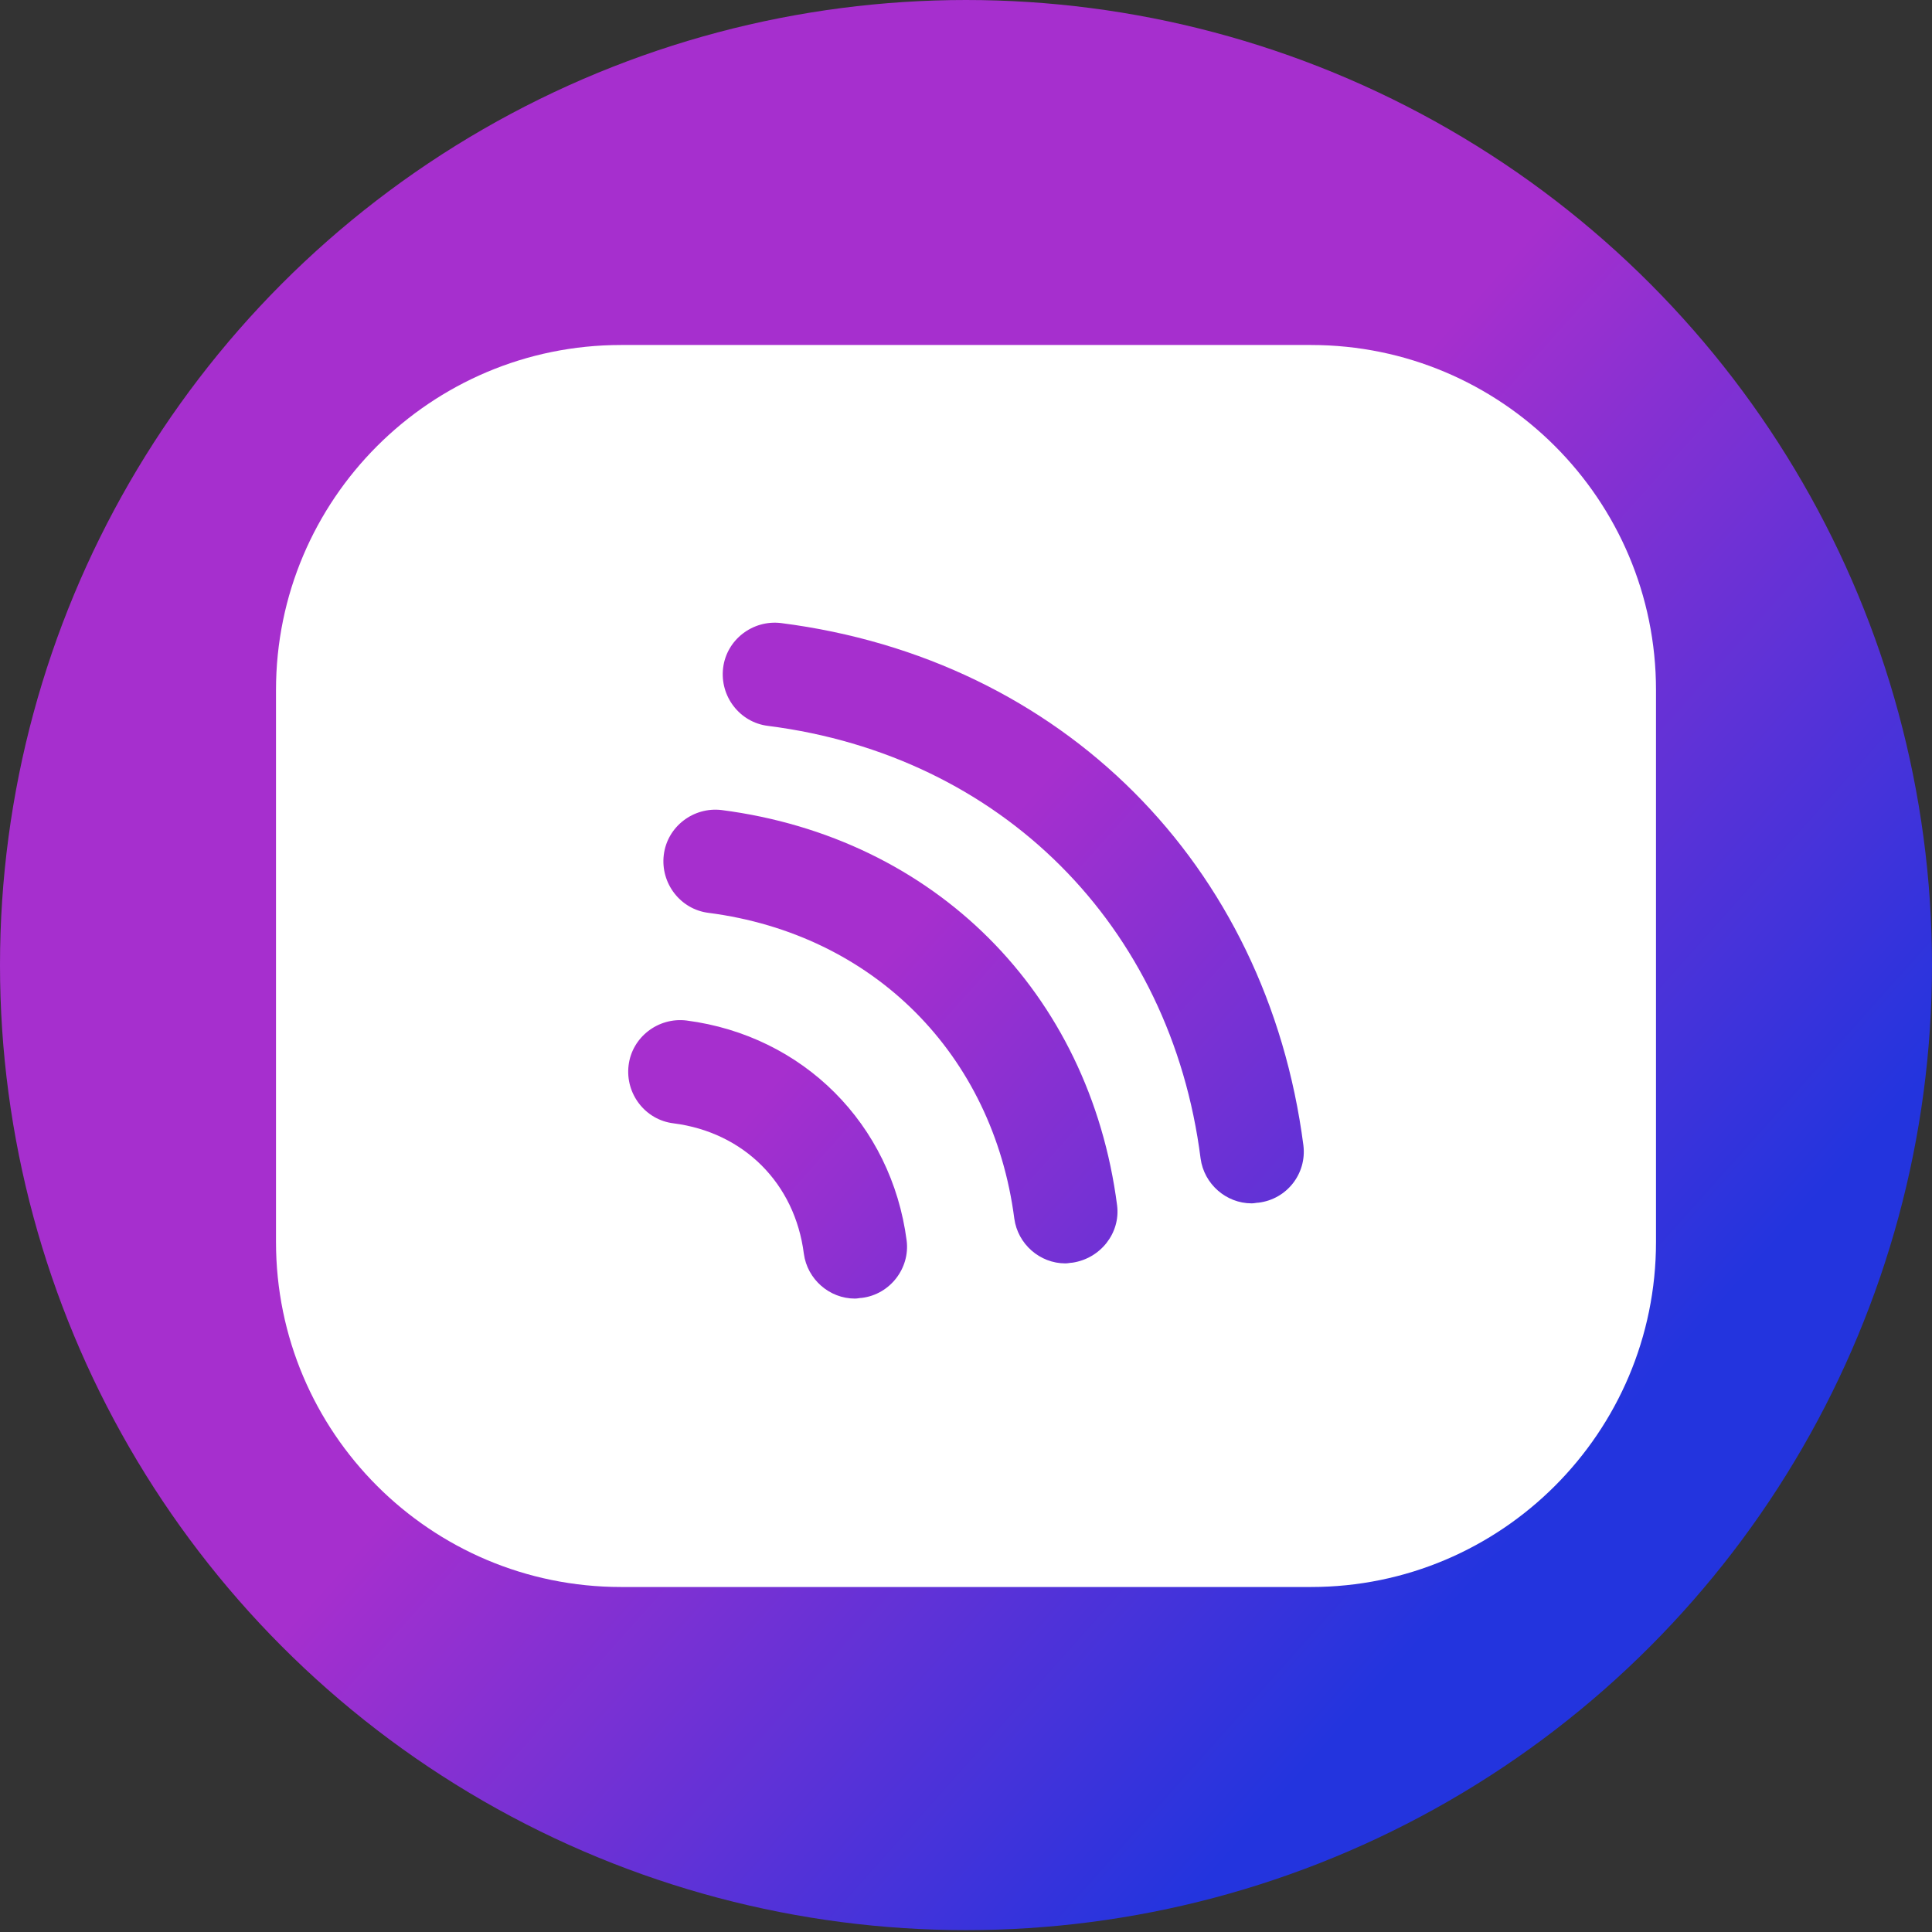
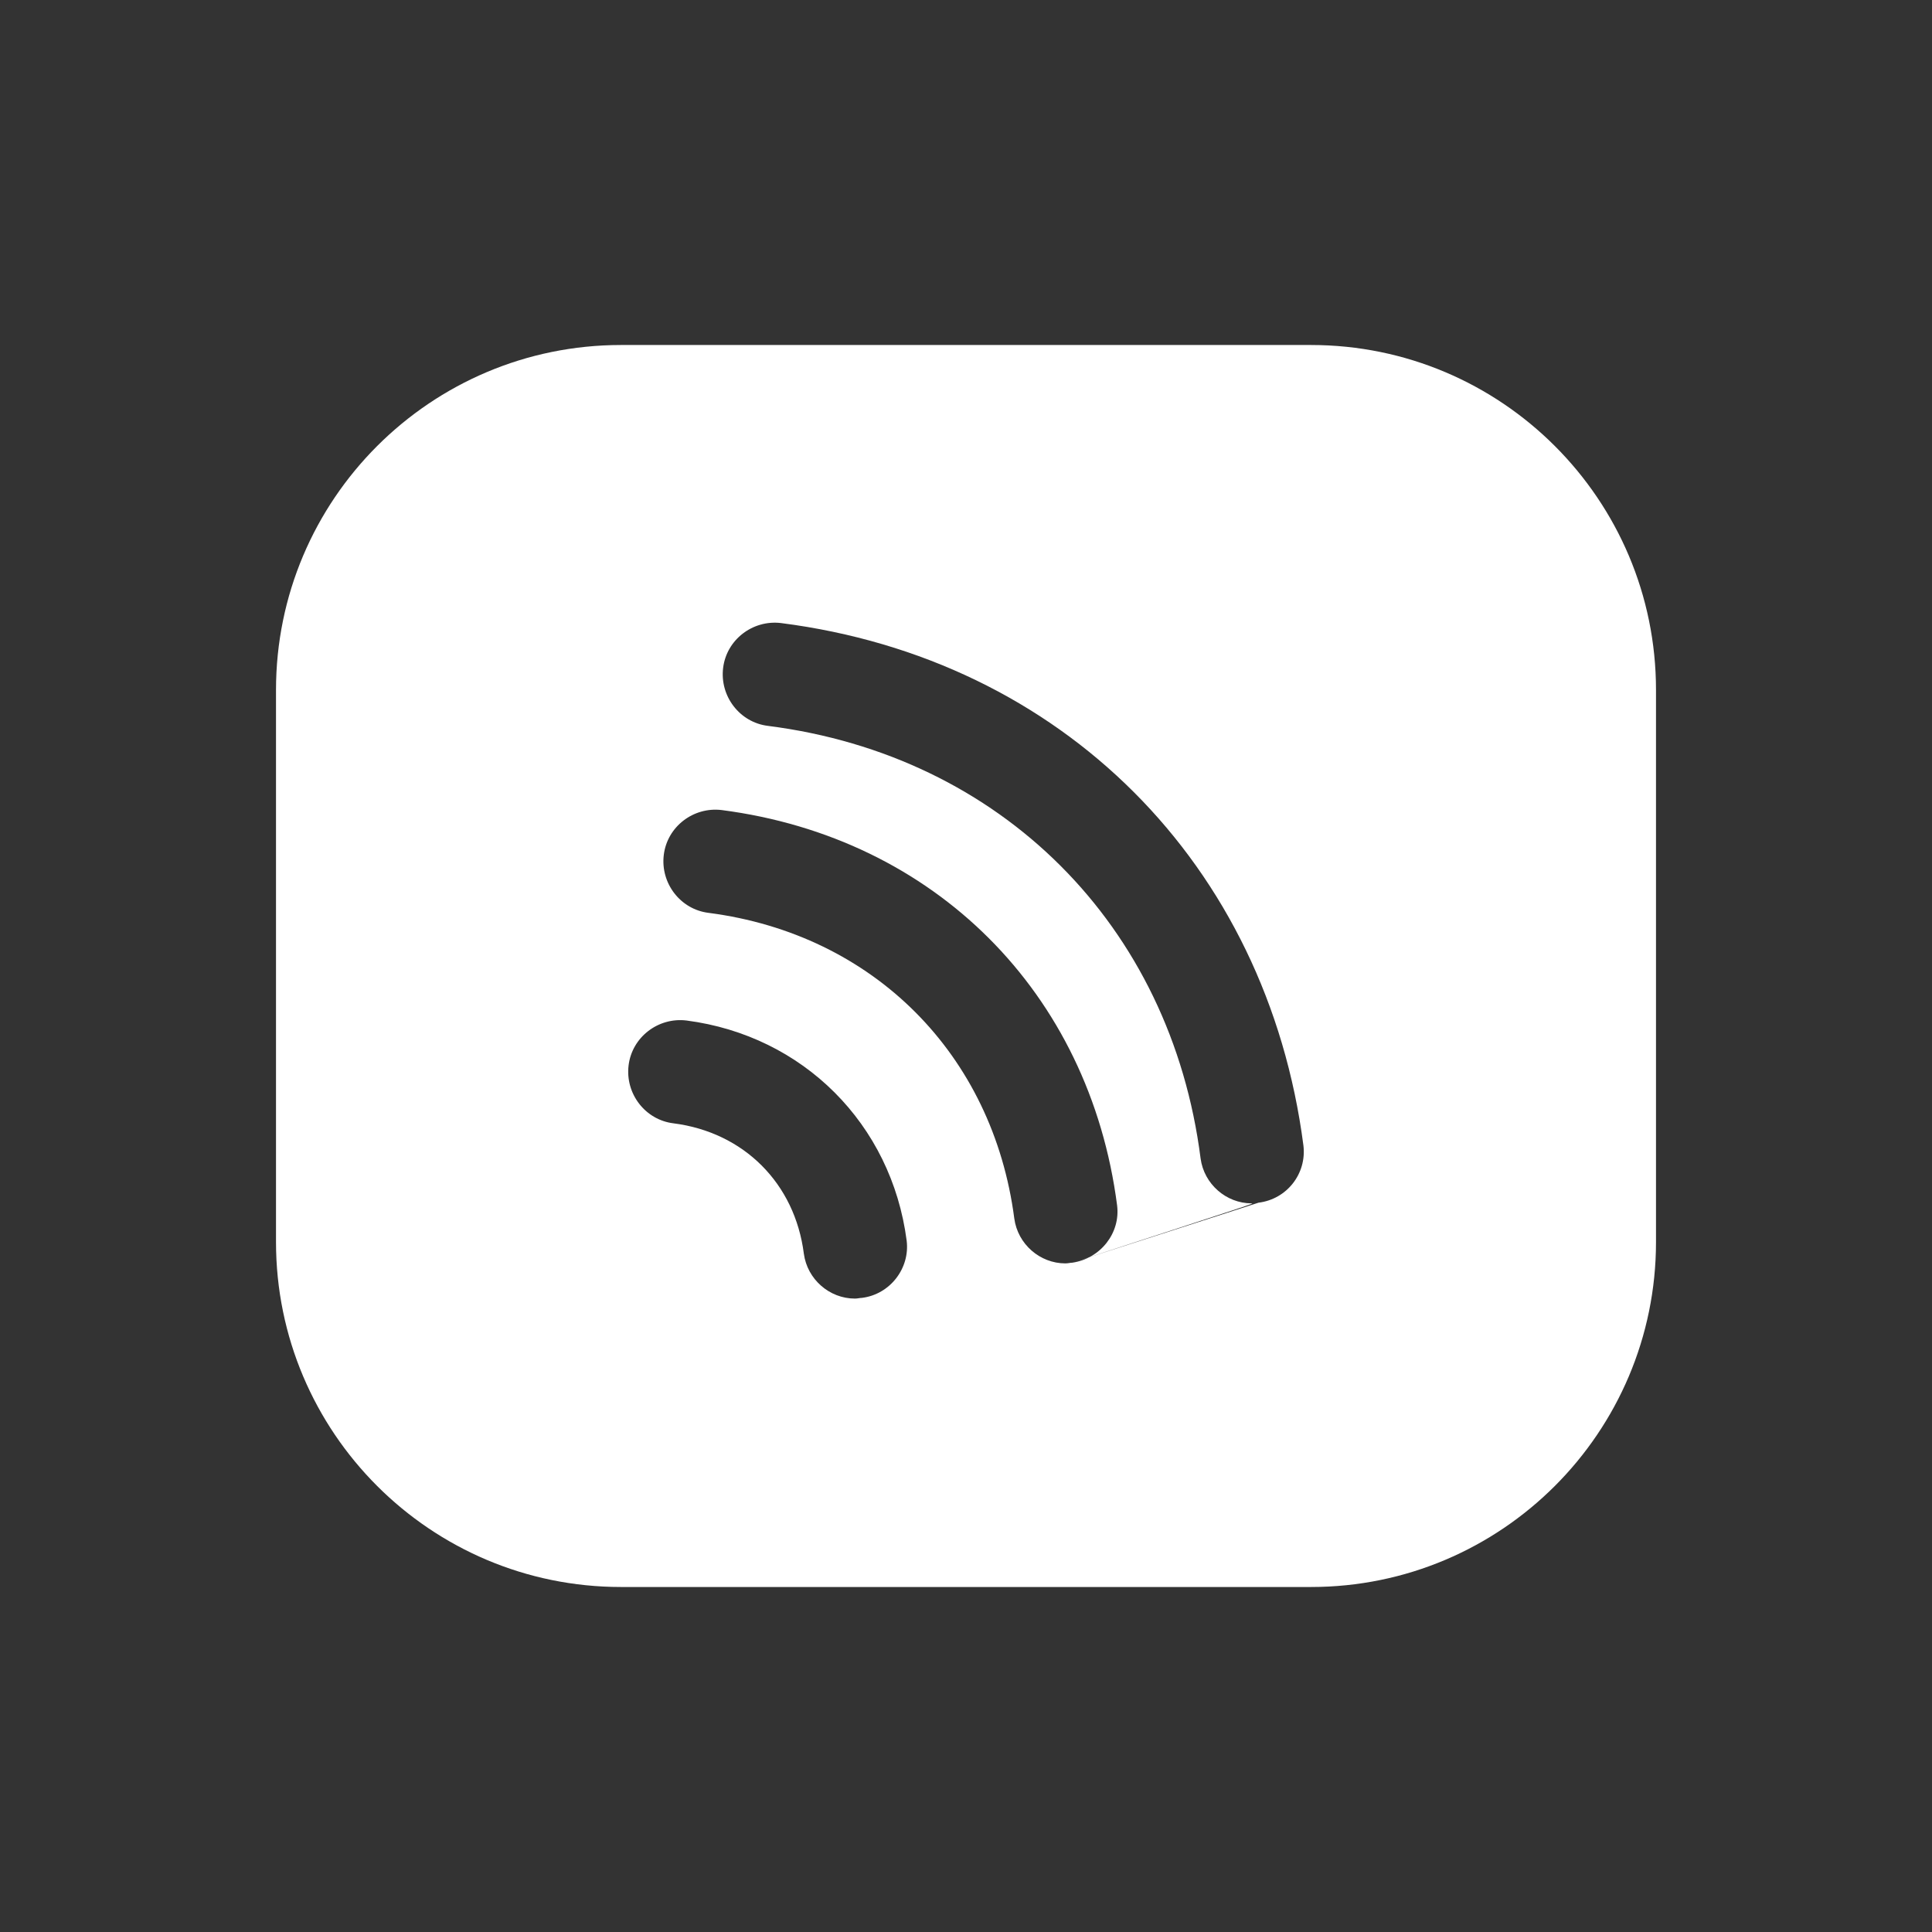
<svg xmlns="http://www.w3.org/2000/svg" width="56" height="56" viewBox="0 0 56 56" fill="none">
  <rect x="0" y="0" width="56" height="56" fill="#333333" stroke="none" />
-   <ellipse cx="28" cy="27.973" rx="28" ry="27.973" fill="url(#paint0_linear_517_7198)" />
-   <path d="M38 10H18C12.48 10 8 14.48 8 20V22V36C8 41.52 12.48 46 18 46H36H38C43.52 46 48 41.52 48 36V20C48 14.48 43.52 10 38 10ZM24.98 37.62C24.92 37.62 24.86 37.64 24.78 37.64C24.04 37.64 23.4 37.08 23.3 36.34C23.04 34.3 21.56 32.82 19.52 32.56C18.7 32.46 18.12 31.7 18.22 30.88C18.32 30.06 19.08 29.48 19.9 29.58C23.28 30.02 25.84 32.58 26.28 35.96C26.38 36.76 25.8 37.52 24.98 37.62ZM31.08 36.6C31.02 36.6 30.96 36.62 30.88 36.62C30.14 36.62 29.5 36.06 29.4 35.32C28.78 30.56 25.32 27.08 20.54 26.46C19.72 26.36 19.14 25.6 19.24 24.78C19.34 23.96 20.1 23.38 20.92 23.48C27.08 24.28 31.58 28.76 32.38 34.94C32.48 35.74 31.9 36.48 31.08 36.6ZM36.48 34.86C36.42 34.86 36.36 34.88 36.28 34.88C35.54 34.88 34.9 34.32 34.8 33.58C33.94 26.82 29.02 21.9 22.26 21.04C21.44 20.94 20.86 20.18 20.96 19.36C21.06 18.54 21.82 17.96 22.64 18.06C30.78 19.1 36.72 25.04 37.78 33.2C37.88 34.02 37.3 34.76 36.48 34.86Z" fill="white" />
+   <path d="M38 10H18C12.48 10 8 14.48 8 20V22V36C8 41.52 12.48 46 18 46H36H38C43.52 46 48 41.52 48 36V20C48 14.48 43.52 10 38 10ZM24.98 37.62C24.92 37.62 24.86 37.64 24.78 37.64C24.04 37.64 23.4 37.08 23.3 36.34C23.04 34.3 21.56 32.82 19.52 32.56C18.7 32.46 18.12 31.7 18.22 30.88C18.32 30.06 19.08 29.48 19.9 29.58C23.28 30.02 25.84 32.58 26.28 35.96C26.38 36.76 25.8 37.52 24.98 37.62ZM31.08 36.6C31.02 36.6 30.96 36.62 30.88 36.62C30.14 36.62 29.5 36.06 29.4 35.32C28.78 30.56 25.32 27.08 20.54 26.46C19.72 26.36 19.14 25.6 19.24 24.78C19.34 23.96 20.1 23.38 20.92 23.48C27.08 24.28 31.58 28.76 32.38 34.94C32.48 35.74 31.9 36.48 31.08 36.6ZC36.42 34.86 36.36 34.88 36.28 34.88C35.54 34.88 34.9 34.32 34.8 33.58C33.94 26.82 29.02 21.9 22.26 21.04C21.44 20.94 20.86 20.18 20.96 19.36C21.06 18.54 21.82 17.96 22.64 18.06C30.78 19.1 36.72 25.04 37.78 33.2C37.88 34.02 37.3 34.76 36.48 34.86Z" fill="white" />
  <defs>
    <linearGradient id="paint0_linear_517_7198" x1="21" y1="32.968" x2="39.484" y2="49.469" gradientUnits="userSpaceOnUse">
      <stop stop-color="#A62FCE" />
      <stop offset="1" stop-color="#2334DE" />
    </linearGradient>
  </defs>
</svg>